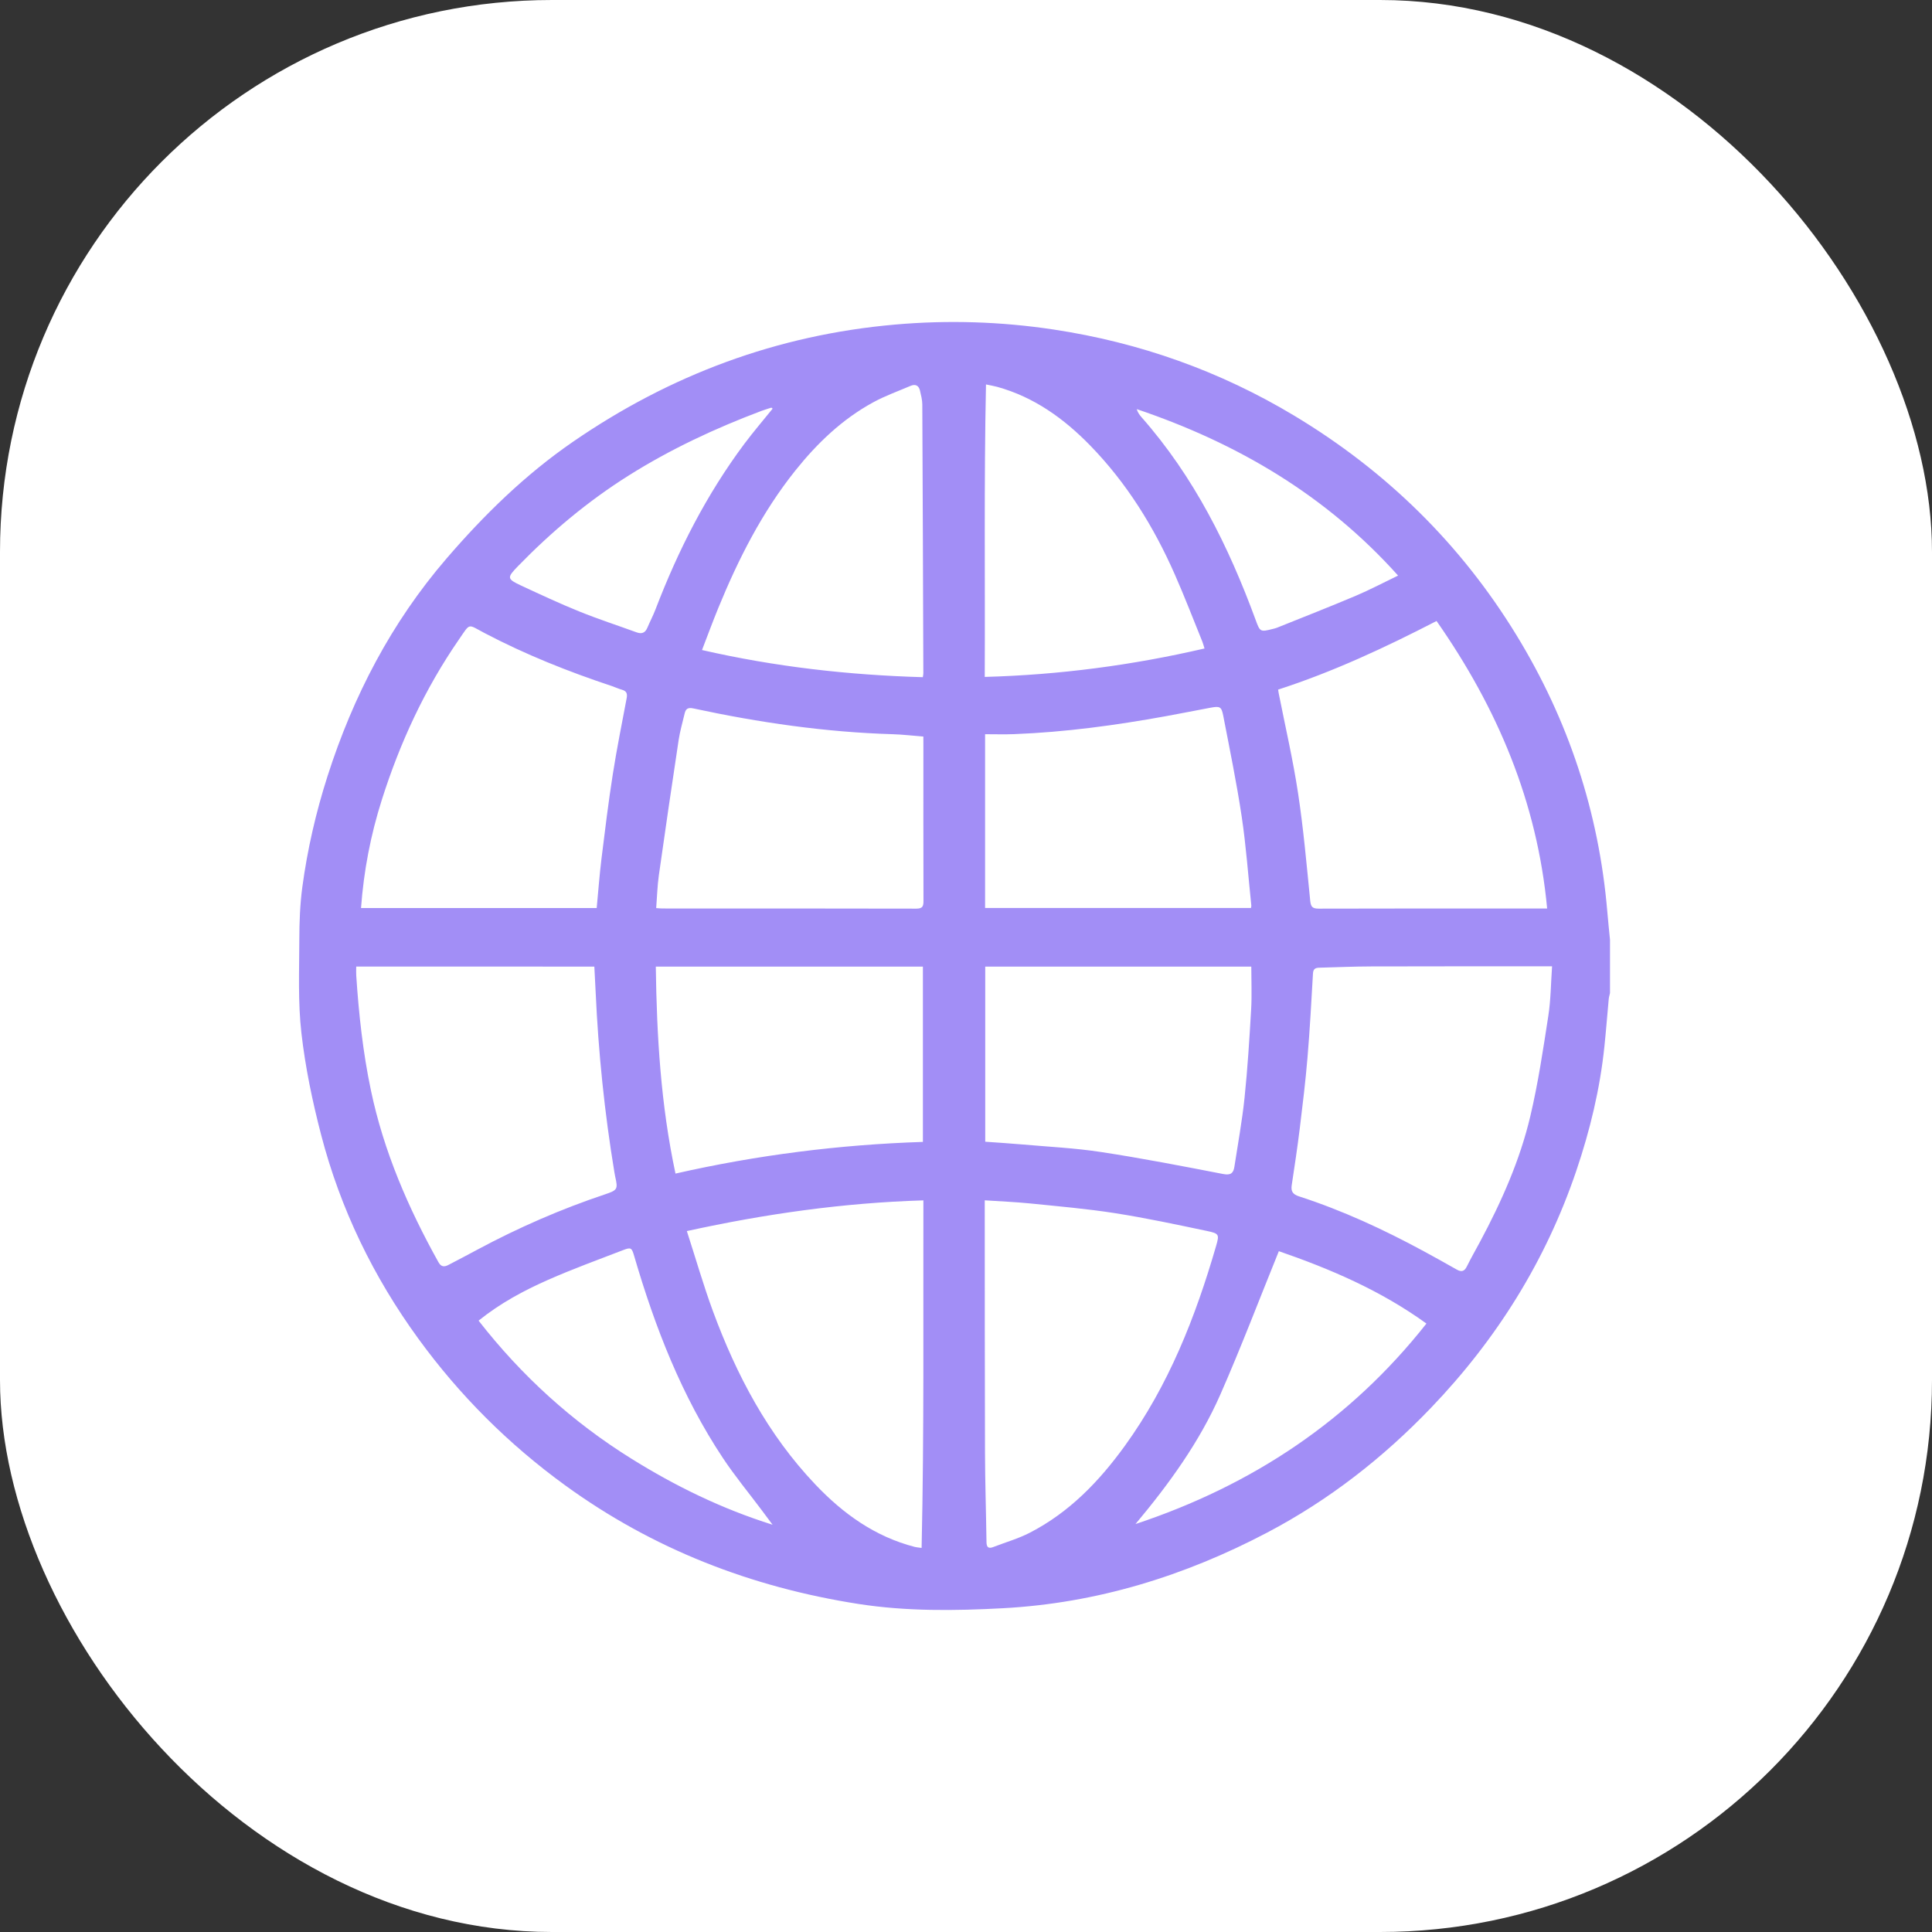
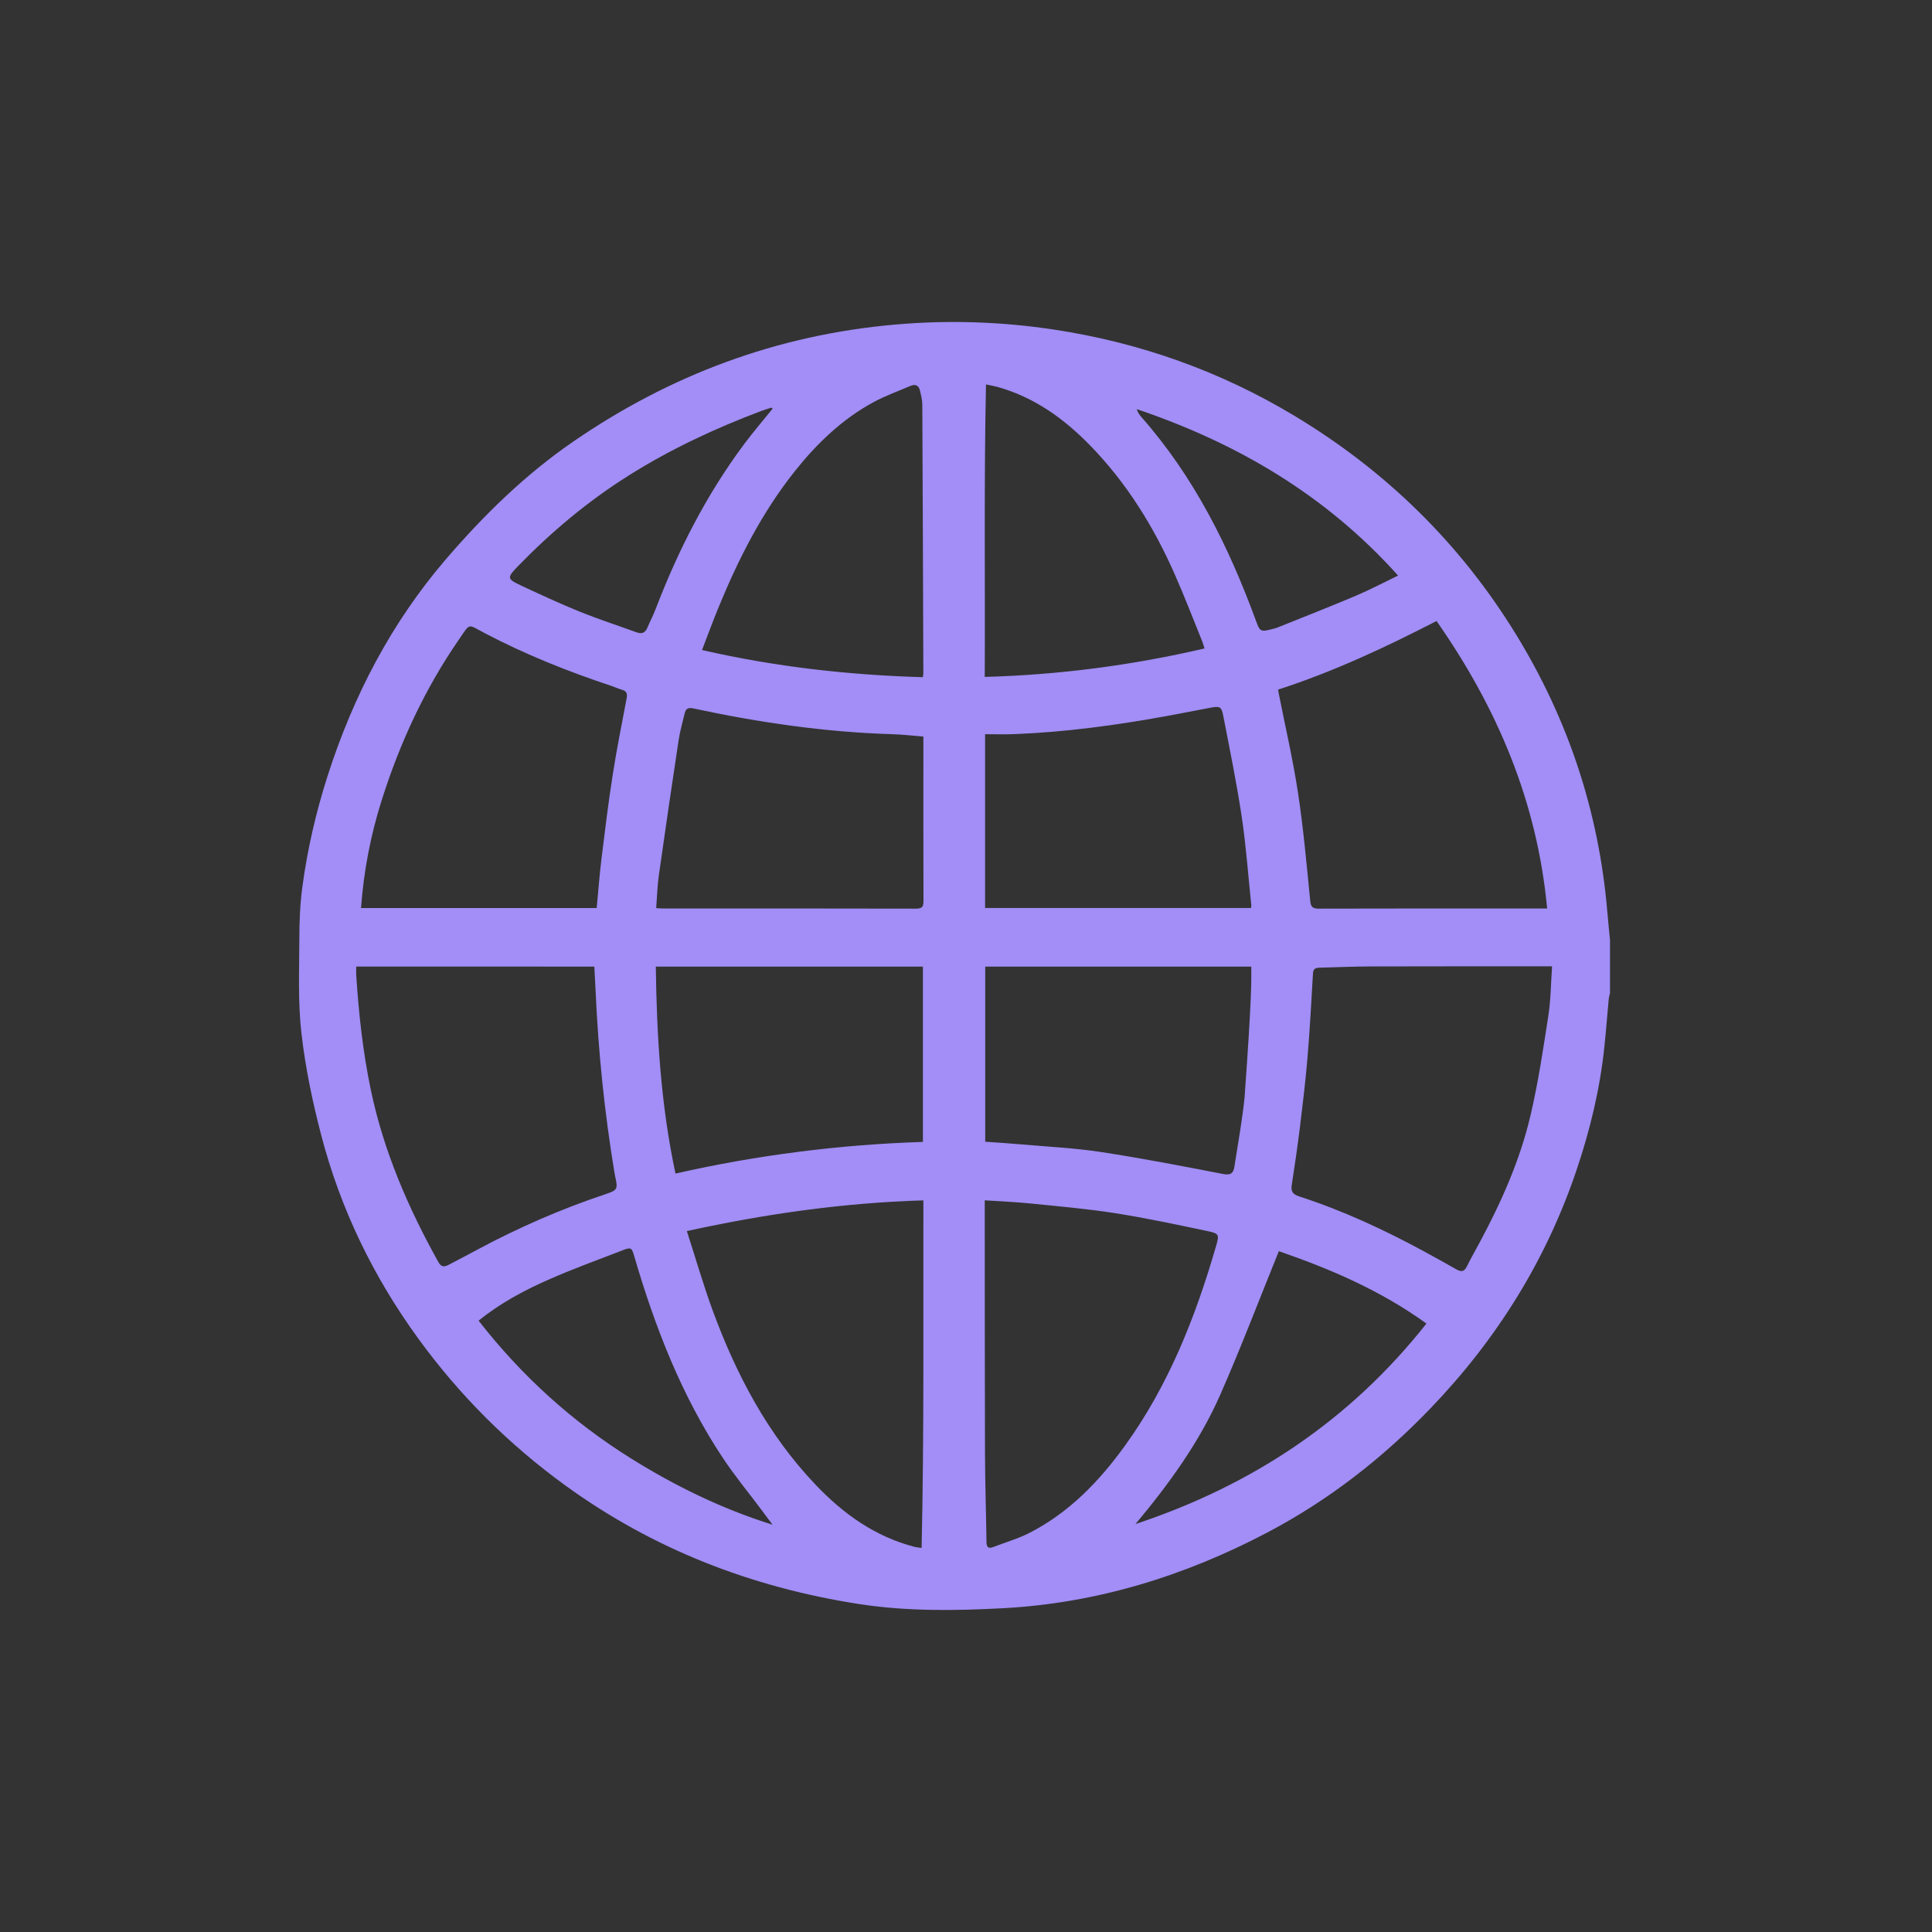
<svg xmlns="http://www.w3.org/2000/svg" width="84" height="84" viewBox="0 0 84 84" fill="none">
  <rect x="0" y="0" width="84" height="84" fill="#333333" stroke="none" />
-   <rect width="84" height="84" rx="24" fill="white" />
-   <path d="M70 40.861C70 41.633 70 42.404 70 43.175C69.981 43.263 69.954 43.35 69.945 43.438C69.881 44.124 69.829 44.811 69.757 45.496C69.566 47.346 69.131 49.146 68.534 50.907C67.213 54.805 65.079 58.226 62.215 61.212C60.133 63.384 57.78 65.222 55.099 66.632C51.511 68.519 47.7 69.701 43.621 69.922C41.519 70.036 39.41 70.062 37.316 69.736C32.654 69.007 28.384 67.347 24.577 64.583C22.108 62.79 19.979 60.663 18.194 58.21C16.231 55.514 14.801 52.56 13.965 49.352C13.585 47.895 13.275 46.409 13.105 44.917C12.951 43.572 13.011 42.202 13.014 40.843C13.015 40.083 13.044 39.319 13.145 38.567C13.365 36.931 13.735 35.323 14.24 33.746C15.355 30.268 17.012 27.072 19.415 24.282C21.046 22.388 22.831 20.64 24.91 19.209C29.127 16.305 33.778 14.561 38.923 14.111C41.23 13.909 43.524 13.983 45.809 14.327C49.552 14.892 53.051 16.136 56.28 18.078C60.279 20.483 63.51 23.658 65.927 27.605C68.192 31.304 69.517 35.316 69.882 39.626C69.916 40.038 69.96 40.449 70 40.861ZM67.481 42.014C67.316 42.014 67.213 42.014 67.112 42.014C64.612 42.015 62.112 42.011 59.612 42.019C58.859 42.021 58.106 42.055 57.353 42.074C57.19 42.079 57.097 42.127 57.086 42.322C57.016 43.546 56.95 44.77 56.847 45.991C56.761 47.019 56.636 48.045 56.511 49.069C56.409 49.894 56.286 50.715 56.161 51.537C56.121 51.805 56.216 51.931 56.482 52.017C58.376 52.629 60.17 53.463 61.913 54.407C62.391 54.666 62.865 54.931 63.338 55.199C63.541 55.314 63.67 55.28 63.776 55.064C63.955 54.7 64.158 54.347 64.35 53.989C65.282 52.247 66.084 50.447 66.536 48.529C66.875 47.093 67.093 45.629 67.318 44.17C67.427 43.473 67.429 42.761 67.481 42.014ZM15.488 42.025C15.488 42.172 15.481 42.292 15.489 42.412C15.599 44.089 15.78 45.757 16.127 47.406C16.683 50.057 17.746 52.513 19.062 54.876C19.18 55.087 19.314 55.09 19.489 55.001C19.918 54.78 20.343 54.553 20.769 54.325C22.545 53.374 24.386 52.57 26.302 51.929C26.855 51.744 26.871 51.701 26.746 51.148C26.733 51.089 26.723 51.029 26.713 50.969C26.282 48.367 26.016 45.749 25.897 43.116C25.88 42.756 25.86 42.395 25.841 42.026C22.384 42.025 18.958 42.025 15.488 42.025ZM40.147 52.19C36.667 52.296 33.287 52.775 29.863 53.525C30.252 54.725 30.583 55.882 30.998 57.009C32.021 59.782 33.384 62.371 35.455 64.548C36.657 65.812 38.039 66.81 39.775 67.258C39.85 67.277 39.929 67.281 40.07 67.301C40.183 62.251 40.135 57.236 40.147 52.19ZM62.459 27C60.2 28.166 57.95 29.212 55.571 29.983C55.581 30.052 55.586 30.09 55.593 30.128C55.879 31.577 56.215 33.018 56.436 34.476C56.672 36.026 56.809 37.592 56.965 39.153C56.992 39.425 57.058 39.507 57.341 39.506C60.524 39.496 63.707 39.5 66.89 39.5C66.99 39.5 67.091 39.5 67.267 39.5C66.835 34.873 65.108 30.79 62.459 27ZM42.815 52.188C42.815 52.369 42.815 52.499 42.815 52.629C42.818 56.137 42.814 59.646 42.826 63.154C42.83 64.452 42.873 65.749 42.891 67.047C42.894 67.274 42.976 67.344 43.192 67.26C43.719 67.056 44.27 66.899 44.768 66.643C46.492 65.757 47.79 64.405 48.901 62.87C50.813 60.229 51.981 57.255 52.876 54.164C53.017 53.676 53.007 53.632 52.485 53.522C51.156 53.242 49.827 52.958 48.485 52.747C47.255 52.555 46.011 52.448 44.772 52.322C44.138 52.259 43.501 52.234 42.815 52.188ZM25.943 39.481C26.013 38.747 26.065 38.04 26.151 37.337C26.302 36.111 26.452 34.886 26.643 33.666C26.816 32.559 27.038 31.459 27.246 30.357C27.282 30.166 27.248 30.046 27.043 29.989C26.895 29.949 26.754 29.88 26.608 29.831C24.704 29.199 22.849 28.46 21.073 27.527C20.318 27.131 20.465 27.064 19.955 27.802C18.469 29.953 17.388 32.295 16.602 34.772C16.116 36.3 15.815 37.862 15.697 39.48C19.119 39.481 22.523 39.481 25.943 39.481ZM42.836 42.027C42.836 44.58 42.836 47.099 42.836 49.64C43.37 49.679 43.884 49.709 44.397 49.755C45.556 49.858 46.724 49.912 47.872 50.088C49.652 50.359 51.42 50.703 53.187 51.045C53.518 51.108 53.627 50.999 53.669 50.728C53.822 49.729 54.007 48.732 54.111 47.727C54.244 46.449 54.323 45.164 54.398 43.881C54.433 43.268 54.404 42.652 54.404 42.027C50.536 42.027 46.698 42.027 42.836 42.027ZM28.513 42.027C28.555 45.044 28.727 48.019 29.369 51.025C32.925 50.218 36.504 49.766 40.126 49.648C40.126 47.084 40.126 44.562 40.126 42.027C36.255 42.027 32.405 42.027 28.513 42.027ZM42.83 31.922C42.83 34.476 42.83 36.968 42.83 39.477C46.693 39.477 50.541 39.477 54.391 39.477C54.398 39.426 54.408 39.397 54.405 39.369C54.27 38.08 54.179 36.786 53.987 35.505C53.767 34.035 53.466 32.577 53.184 31.116C53.107 30.72 53.038 30.695 52.632 30.77C51.983 30.89 51.337 31.022 50.688 31.139C48.505 31.534 46.311 31.834 44.091 31.919C43.682 31.935 43.27 31.922 42.83 31.922ZM40.146 32.024C39.671 31.987 39.242 31.935 38.81 31.922C35.883 31.835 33 31.415 30.145 30.801C29.912 30.751 29.815 30.817 29.768 31.018C29.679 31.402 29.566 31.782 29.507 32.17C29.211 34.132 28.922 36.096 28.645 38.06C28.58 38.526 28.568 38.999 28.53 39.482C28.637 39.489 28.718 39.499 28.799 39.499C32.478 39.5 36.157 39.497 39.836 39.506C40.113 39.507 40.152 39.403 40.151 39.168C40.144 36.905 40.147 34.642 40.147 32.379C40.146 32.279 40.146 32.18 40.146 32.024ZM40.123 29.443C40.133 29.372 40.145 29.323 40.145 29.274C40.132 25.377 40.12 21.48 40.1 17.583C40.099 17.384 40.045 17.183 40 16.986C39.949 16.763 39.804 16.684 39.584 16.779C39.046 17.01 38.489 17.207 37.977 17.486C36.619 18.224 35.53 19.27 34.578 20.461C33.131 22.272 32.102 24.309 31.232 26.43C30.988 27.025 30.766 27.631 30.522 28.262C33.705 28.991 36.88 29.349 40.123 29.443ZM42.869 16.715C42.78 20.972 42.834 25.181 42.815 29.431C46.067 29.342 49.227 28.924 52.37 28.195C52.331 28.07 52.31 27.983 52.277 27.9C51.881 26.924 51.504 25.94 51.079 24.977C50.167 22.908 48.989 21 47.394 19.364C46.258 18.2 44.964 17.265 43.355 16.819C43.22 16.782 43.081 16.76 42.869 16.715ZM20.808 57.419C22.678 59.818 24.883 61.82 27.449 63.419C29.346 64.601 31.35 65.588 33.59 66.293C33.398 66.034 33.26 65.848 33.121 65.663C32.559 64.912 31.958 64.185 31.44 63.407C29.637 60.696 28.479 57.707 27.574 54.613C27.469 54.253 27.44 54.218 27.095 54.351C26.003 54.772 24.902 55.172 23.834 55.644C22.771 56.112 21.747 56.663 20.808 57.419ZM55.602 54.399C54.754 56.49 53.96 58.581 53.06 60.628C52.151 62.696 50.826 64.523 49.369 66.263C54.455 64.576 58.703 61.748 62.019 57.546C60.024 56.103 57.832 55.17 55.602 54.399ZM33.593 17.767C33.575 17.752 33.558 17.738 33.54 17.723C33.395 17.771 33.247 17.812 33.105 17.866C31.09 18.624 29.149 19.532 27.33 20.677C25.557 21.793 23.968 23.127 22.516 24.621C22.035 25.117 22.039 25.171 22.659 25.46C23.496 25.849 24.334 26.241 25.19 26.587C26.008 26.918 26.849 27.191 27.678 27.493C27.905 27.576 28.053 27.514 28.145 27.295C28.26 27.024 28.398 26.762 28.503 26.488C29.483 23.929 30.717 21.502 32.367 19.292C32.758 18.771 33.183 18.275 33.593 17.767ZM60.786 25.025C57.667 21.543 53.81 19.27 49.423 17.788C49.466 17.931 49.54 18.035 49.624 18.131C51.915 20.727 53.416 23.751 54.593 26.952C54.783 27.47 54.791 27.487 55.346 27.343C55.405 27.328 55.467 27.315 55.524 27.291C56.665 26.832 57.812 26.384 58.944 25.905C59.556 25.646 60.144 25.334 60.786 25.025Z" fill="#A28EF6" />
+   <path d="M70 40.861C70 41.633 70 42.404 70 43.175C69.981 43.263 69.954 43.35 69.945 43.438C69.881 44.124 69.829 44.811 69.757 45.496C69.566 47.346 69.131 49.146 68.534 50.907C67.213 54.805 65.079 58.226 62.215 61.212C60.133 63.384 57.78 65.222 55.099 66.632C51.511 68.519 47.7 69.701 43.621 69.922C41.519 70.036 39.41 70.062 37.316 69.736C32.654 69.007 28.384 67.347 24.577 64.583C22.108 62.79 19.979 60.663 18.194 58.21C16.231 55.514 14.801 52.56 13.965 49.352C13.585 47.895 13.275 46.409 13.105 44.917C12.951 43.572 13.011 42.202 13.014 40.843C13.015 40.083 13.044 39.319 13.145 38.567C13.365 36.931 13.735 35.323 14.24 33.746C15.355 30.268 17.012 27.072 19.415 24.282C21.046 22.388 22.831 20.64 24.91 19.209C29.127 16.305 33.778 14.561 38.923 14.111C41.23 13.909 43.524 13.983 45.809 14.327C49.552 14.892 53.051 16.136 56.28 18.078C60.279 20.483 63.51 23.658 65.927 27.605C68.192 31.304 69.517 35.316 69.882 39.626C69.916 40.038 69.96 40.449 70 40.861ZM67.481 42.014C67.316 42.014 67.213 42.014 67.112 42.014C64.612 42.015 62.112 42.011 59.612 42.019C58.859 42.021 58.106 42.055 57.353 42.074C57.19 42.079 57.097 42.127 57.086 42.322C57.016 43.546 56.95 44.77 56.847 45.991C56.761 47.019 56.636 48.045 56.511 49.069C56.409 49.894 56.286 50.715 56.161 51.537C56.121 51.805 56.216 51.931 56.482 52.017C58.376 52.629 60.17 53.463 61.913 54.407C62.391 54.666 62.865 54.931 63.338 55.199C63.541 55.314 63.67 55.28 63.776 55.064C63.955 54.7 64.158 54.347 64.35 53.989C65.282 52.247 66.084 50.447 66.536 48.529C66.875 47.093 67.093 45.629 67.318 44.17C67.427 43.473 67.429 42.761 67.481 42.014ZM15.488 42.025C15.488 42.172 15.481 42.292 15.489 42.412C15.599 44.089 15.78 45.757 16.127 47.406C16.683 50.057 17.746 52.513 19.062 54.876C19.18 55.087 19.314 55.09 19.489 55.001C19.918 54.78 20.343 54.553 20.769 54.325C22.545 53.374 24.386 52.57 26.302 51.929C26.855 51.744 26.871 51.701 26.746 51.148C26.733 51.089 26.723 51.029 26.713 50.969C26.282 48.367 26.016 45.749 25.897 43.116C25.88 42.756 25.86 42.395 25.841 42.026C22.384 42.025 18.958 42.025 15.488 42.025ZM40.147 52.19C36.667 52.296 33.287 52.775 29.863 53.525C30.252 54.725 30.583 55.882 30.998 57.009C32.021 59.782 33.384 62.371 35.455 64.548C36.657 65.812 38.039 66.81 39.775 67.258C39.85 67.277 39.929 67.281 40.07 67.301C40.183 62.251 40.135 57.236 40.147 52.19ZM62.459 27C60.2 28.166 57.95 29.212 55.571 29.983C55.581 30.052 55.586 30.09 55.593 30.128C55.879 31.577 56.215 33.018 56.436 34.476C56.672 36.026 56.809 37.592 56.965 39.153C56.992 39.425 57.058 39.507 57.341 39.506C60.524 39.496 63.707 39.5 66.89 39.5C66.99 39.5 67.091 39.5 67.267 39.5C66.835 34.873 65.108 30.79 62.459 27ZM42.815 52.188C42.815 52.369 42.815 52.499 42.815 52.629C42.818 56.137 42.814 59.646 42.826 63.154C42.83 64.452 42.873 65.749 42.891 67.047C42.894 67.274 42.976 67.344 43.192 67.26C43.719 67.056 44.27 66.899 44.768 66.643C46.492 65.757 47.79 64.405 48.901 62.87C50.813 60.229 51.981 57.255 52.876 54.164C53.017 53.676 53.007 53.632 52.485 53.522C51.156 53.242 49.827 52.958 48.485 52.747C47.255 52.555 46.011 52.448 44.772 52.322C44.138 52.259 43.501 52.234 42.815 52.188ZM25.943 39.481C26.013 38.747 26.065 38.04 26.151 37.337C26.302 36.111 26.452 34.886 26.643 33.666C26.816 32.559 27.038 31.459 27.246 30.357C27.282 30.166 27.248 30.046 27.043 29.989C26.895 29.949 26.754 29.88 26.608 29.831C24.704 29.199 22.849 28.46 21.073 27.527C20.318 27.131 20.465 27.064 19.955 27.802C18.469 29.953 17.388 32.295 16.602 34.772C16.116 36.3 15.815 37.862 15.697 39.48C19.119 39.481 22.523 39.481 25.943 39.481ZM42.836 42.027C42.836 44.58 42.836 47.099 42.836 49.64C43.37 49.679 43.884 49.709 44.397 49.755C45.556 49.858 46.724 49.912 47.872 50.088C49.652 50.359 51.42 50.703 53.187 51.045C53.518 51.108 53.627 50.999 53.669 50.728C53.822 49.729 54.007 48.732 54.111 47.727C54.433 43.268 54.404 42.652 54.404 42.027C50.536 42.027 46.698 42.027 42.836 42.027ZM28.513 42.027C28.555 45.044 28.727 48.019 29.369 51.025C32.925 50.218 36.504 49.766 40.126 49.648C40.126 47.084 40.126 44.562 40.126 42.027C36.255 42.027 32.405 42.027 28.513 42.027ZM42.83 31.922C42.83 34.476 42.83 36.968 42.83 39.477C46.693 39.477 50.541 39.477 54.391 39.477C54.398 39.426 54.408 39.397 54.405 39.369C54.27 38.08 54.179 36.786 53.987 35.505C53.767 34.035 53.466 32.577 53.184 31.116C53.107 30.72 53.038 30.695 52.632 30.77C51.983 30.89 51.337 31.022 50.688 31.139C48.505 31.534 46.311 31.834 44.091 31.919C43.682 31.935 43.27 31.922 42.83 31.922ZM40.146 32.024C39.671 31.987 39.242 31.935 38.81 31.922C35.883 31.835 33 31.415 30.145 30.801C29.912 30.751 29.815 30.817 29.768 31.018C29.679 31.402 29.566 31.782 29.507 32.17C29.211 34.132 28.922 36.096 28.645 38.06C28.58 38.526 28.568 38.999 28.53 39.482C28.637 39.489 28.718 39.499 28.799 39.499C32.478 39.5 36.157 39.497 39.836 39.506C40.113 39.507 40.152 39.403 40.151 39.168C40.144 36.905 40.147 34.642 40.147 32.379C40.146 32.279 40.146 32.18 40.146 32.024ZM40.123 29.443C40.133 29.372 40.145 29.323 40.145 29.274C40.132 25.377 40.12 21.48 40.1 17.583C40.099 17.384 40.045 17.183 40 16.986C39.949 16.763 39.804 16.684 39.584 16.779C39.046 17.01 38.489 17.207 37.977 17.486C36.619 18.224 35.53 19.27 34.578 20.461C33.131 22.272 32.102 24.309 31.232 26.43C30.988 27.025 30.766 27.631 30.522 28.262C33.705 28.991 36.88 29.349 40.123 29.443ZM42.869 16.715C42.78 20.972 42.834 25.181 42.815 29.431C46.067 29.342 49.227 28.924 52.37 28.195C52.331 28.07 52.31 27.983 52.277 27.9C51.881 26.924 51.504 25.94 51.079 24.977C50.167 22.908 48.989 21 47.394 19.364C46.258 18.2 44.964 17.265 43.355 16.819C43.22 16.782 43.081 16.76 42.869 16.715ZM20.808 57.419C22.678 59.818 24.883 61.82 27.449 63.419C29.346 64.601 31.35 65.588 33.59 66.293C33.398 66.034 33.26 65.848 33.121 65.663C32.559 64.912 31.958 64.185 31.44 63.407C29.637 60.696 28.479 57.707 27.574 54.613C27.469 54.253 27.44 54.218 27.095 54.351C26.003 54.772 24.902 55.172 23.834 55.644C22.771 56.112 21.747 56.663 20.808 57.419ZM55.602 54.399C54.754 56.49 53.96 58.581 53.06 60.628C52.151 62.696 50.826 64.523 49.369 66.263C54.455 64.576 58.703 61.748 62.019 57.546C60.024 56.103 57.832 55.17 55.602 54.399ZM33.593 17.767C33.575 17.752 33.558 17.738 33.54 17.723C33.395 17.771 33.247 17.812 33.105 17.866C31.09 18.624 29.149 19.532 27.33 20.677C25.557 21.793 23.968 23.127 22.516 24.621C22.035 25.117 22.039 25.171 22.659 25.46C23.496 25.849 24.334 26.241 25.19 26.587C26.008 26.918 26.849 27.191 27.678 27.493C27.905 27.576 28.053 27.514 28.145 27.295C28.26 27.024 28.398 26.762 28.503 26.488C29.483 23.929 30.717 21.502 32.367 19.292C32.758 18.771 33.183 18.275 33.593 17.767ZM60.786 25.025C57.667 21.543 53.81 19.27 49.423 17.788C49.466 17.931 49.54 18.035 49.624 18.131C51.915 20.727 53.416 23.751 54.593 26.952C54.783 27.47 54.791 27.487 55.346 27.343C55.405 27.328 55.467 27.315 55.524 27.291C56.665 26.832 57.812 26.384 58.944 25.905C59.556 25.646 60.144 25.334 60.786 25.025Z" fill="#A28EF6" />
</svg>